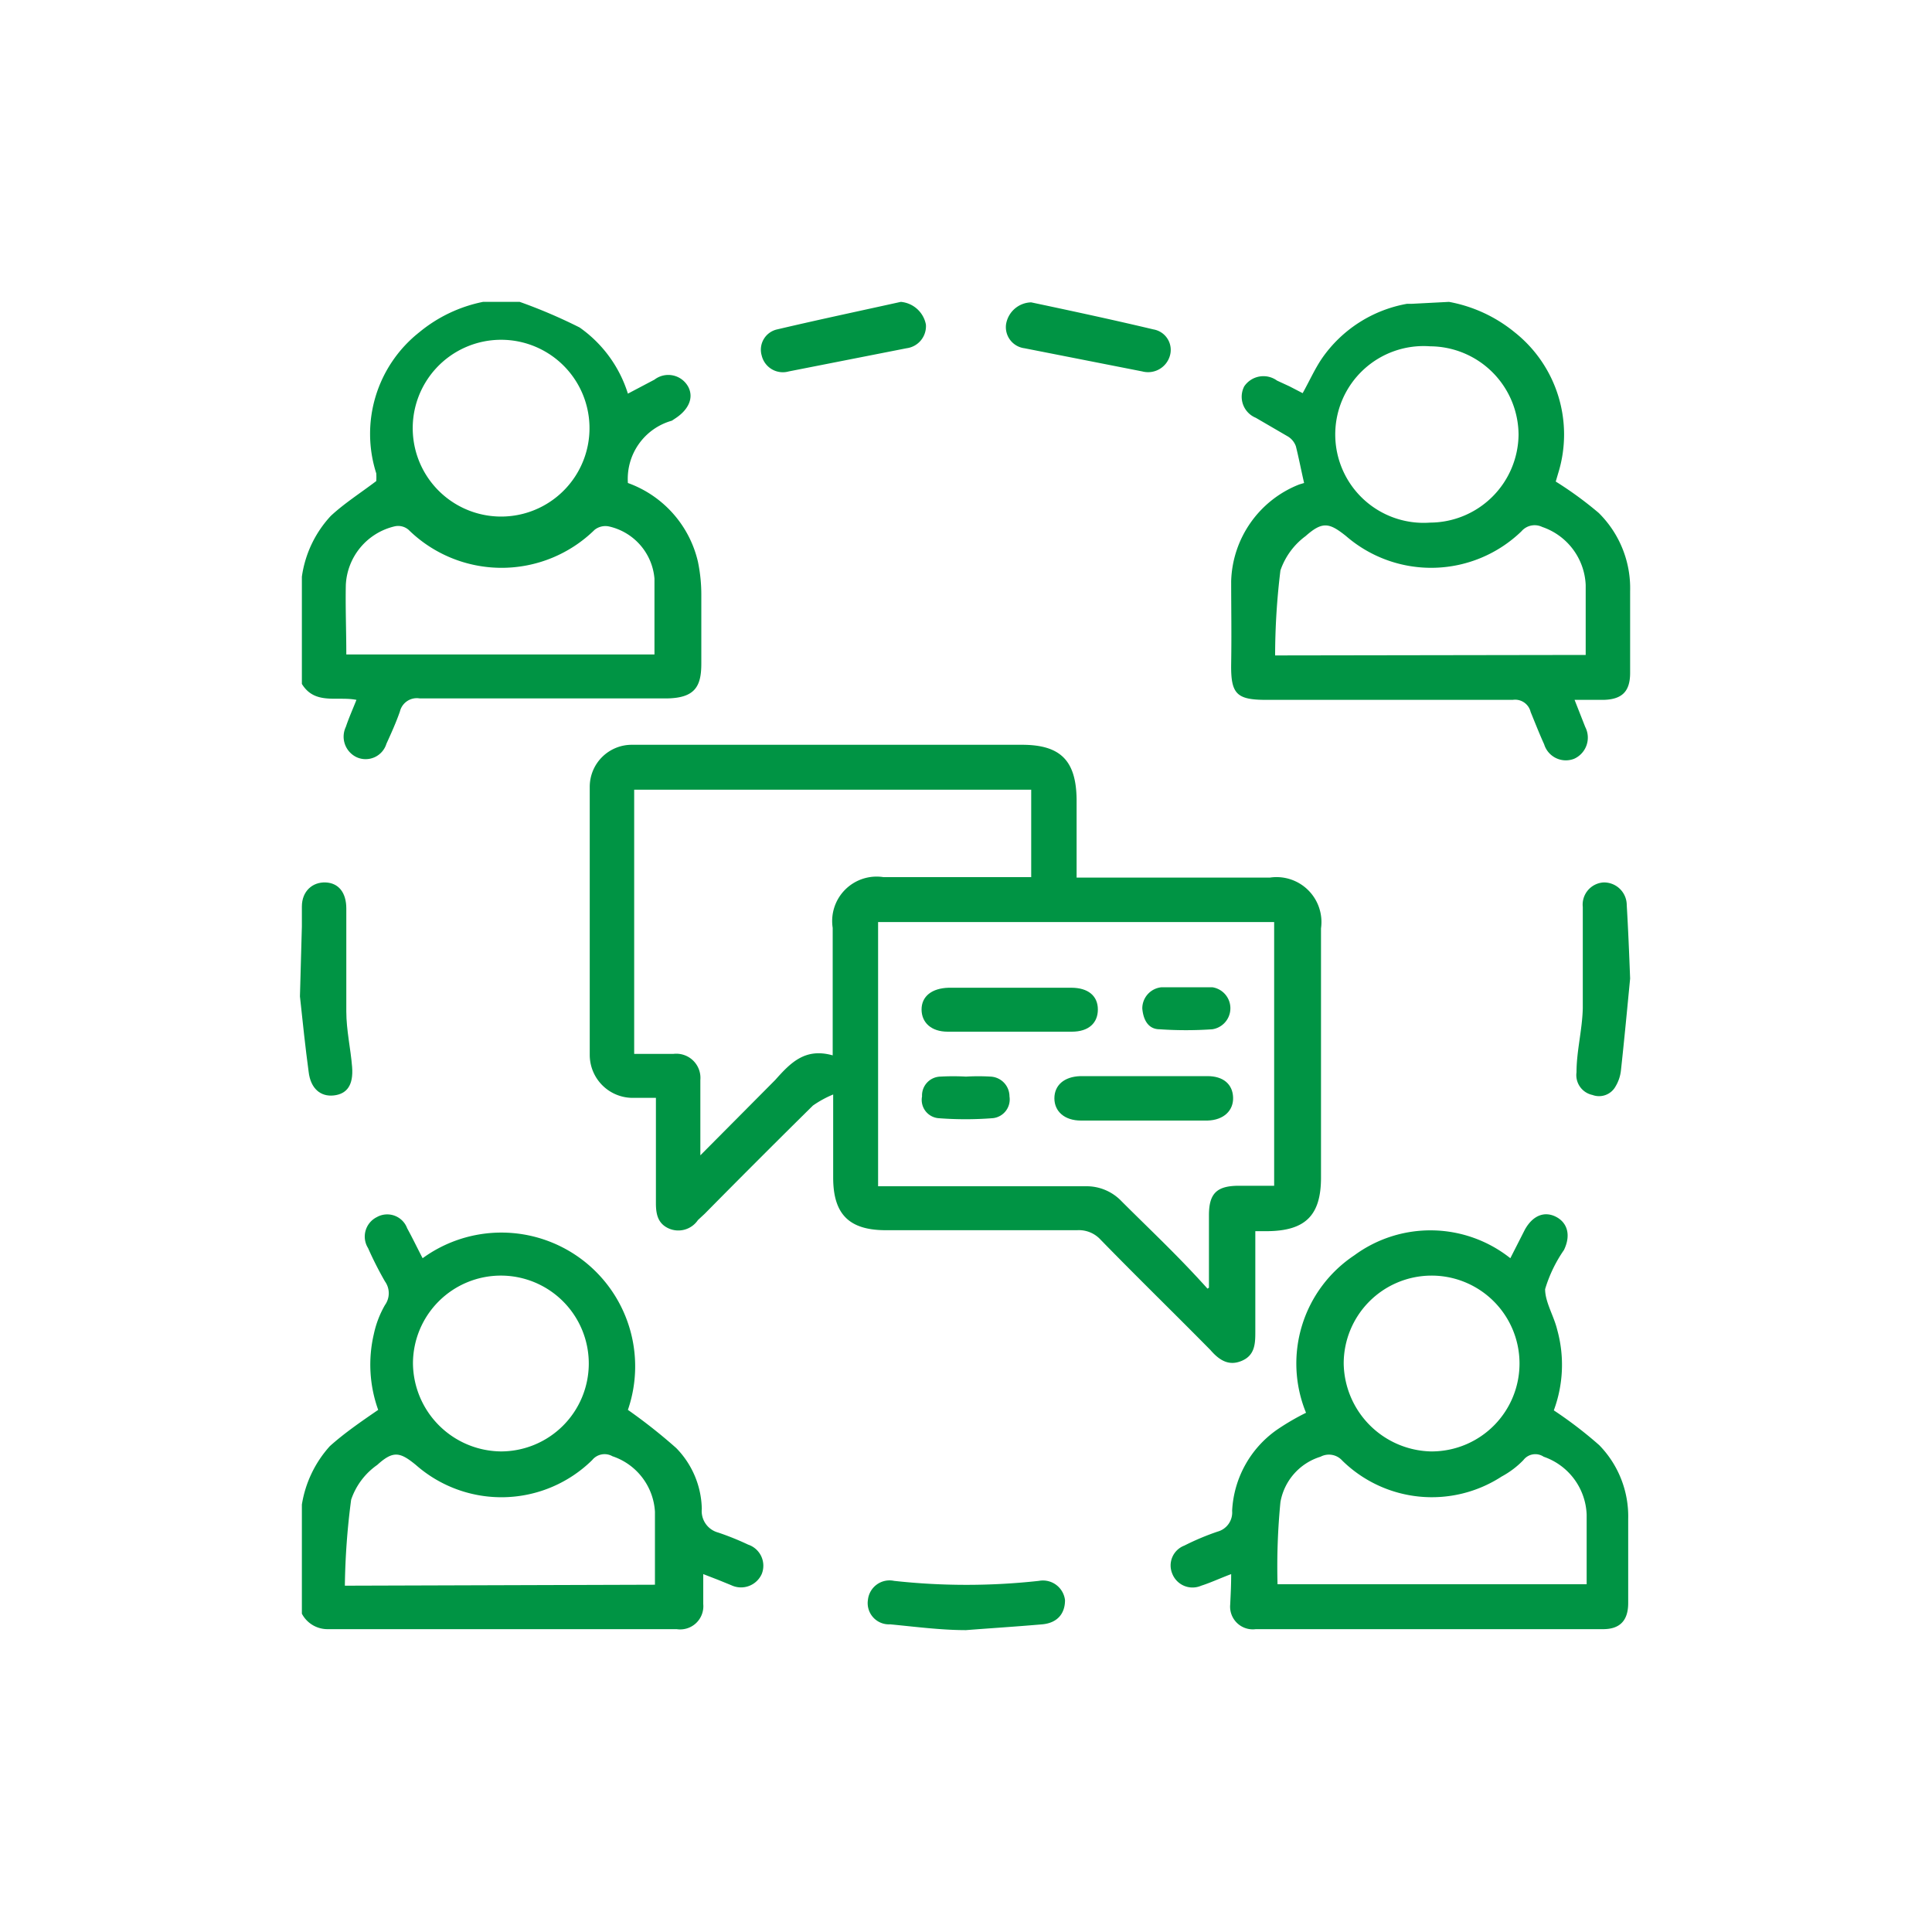
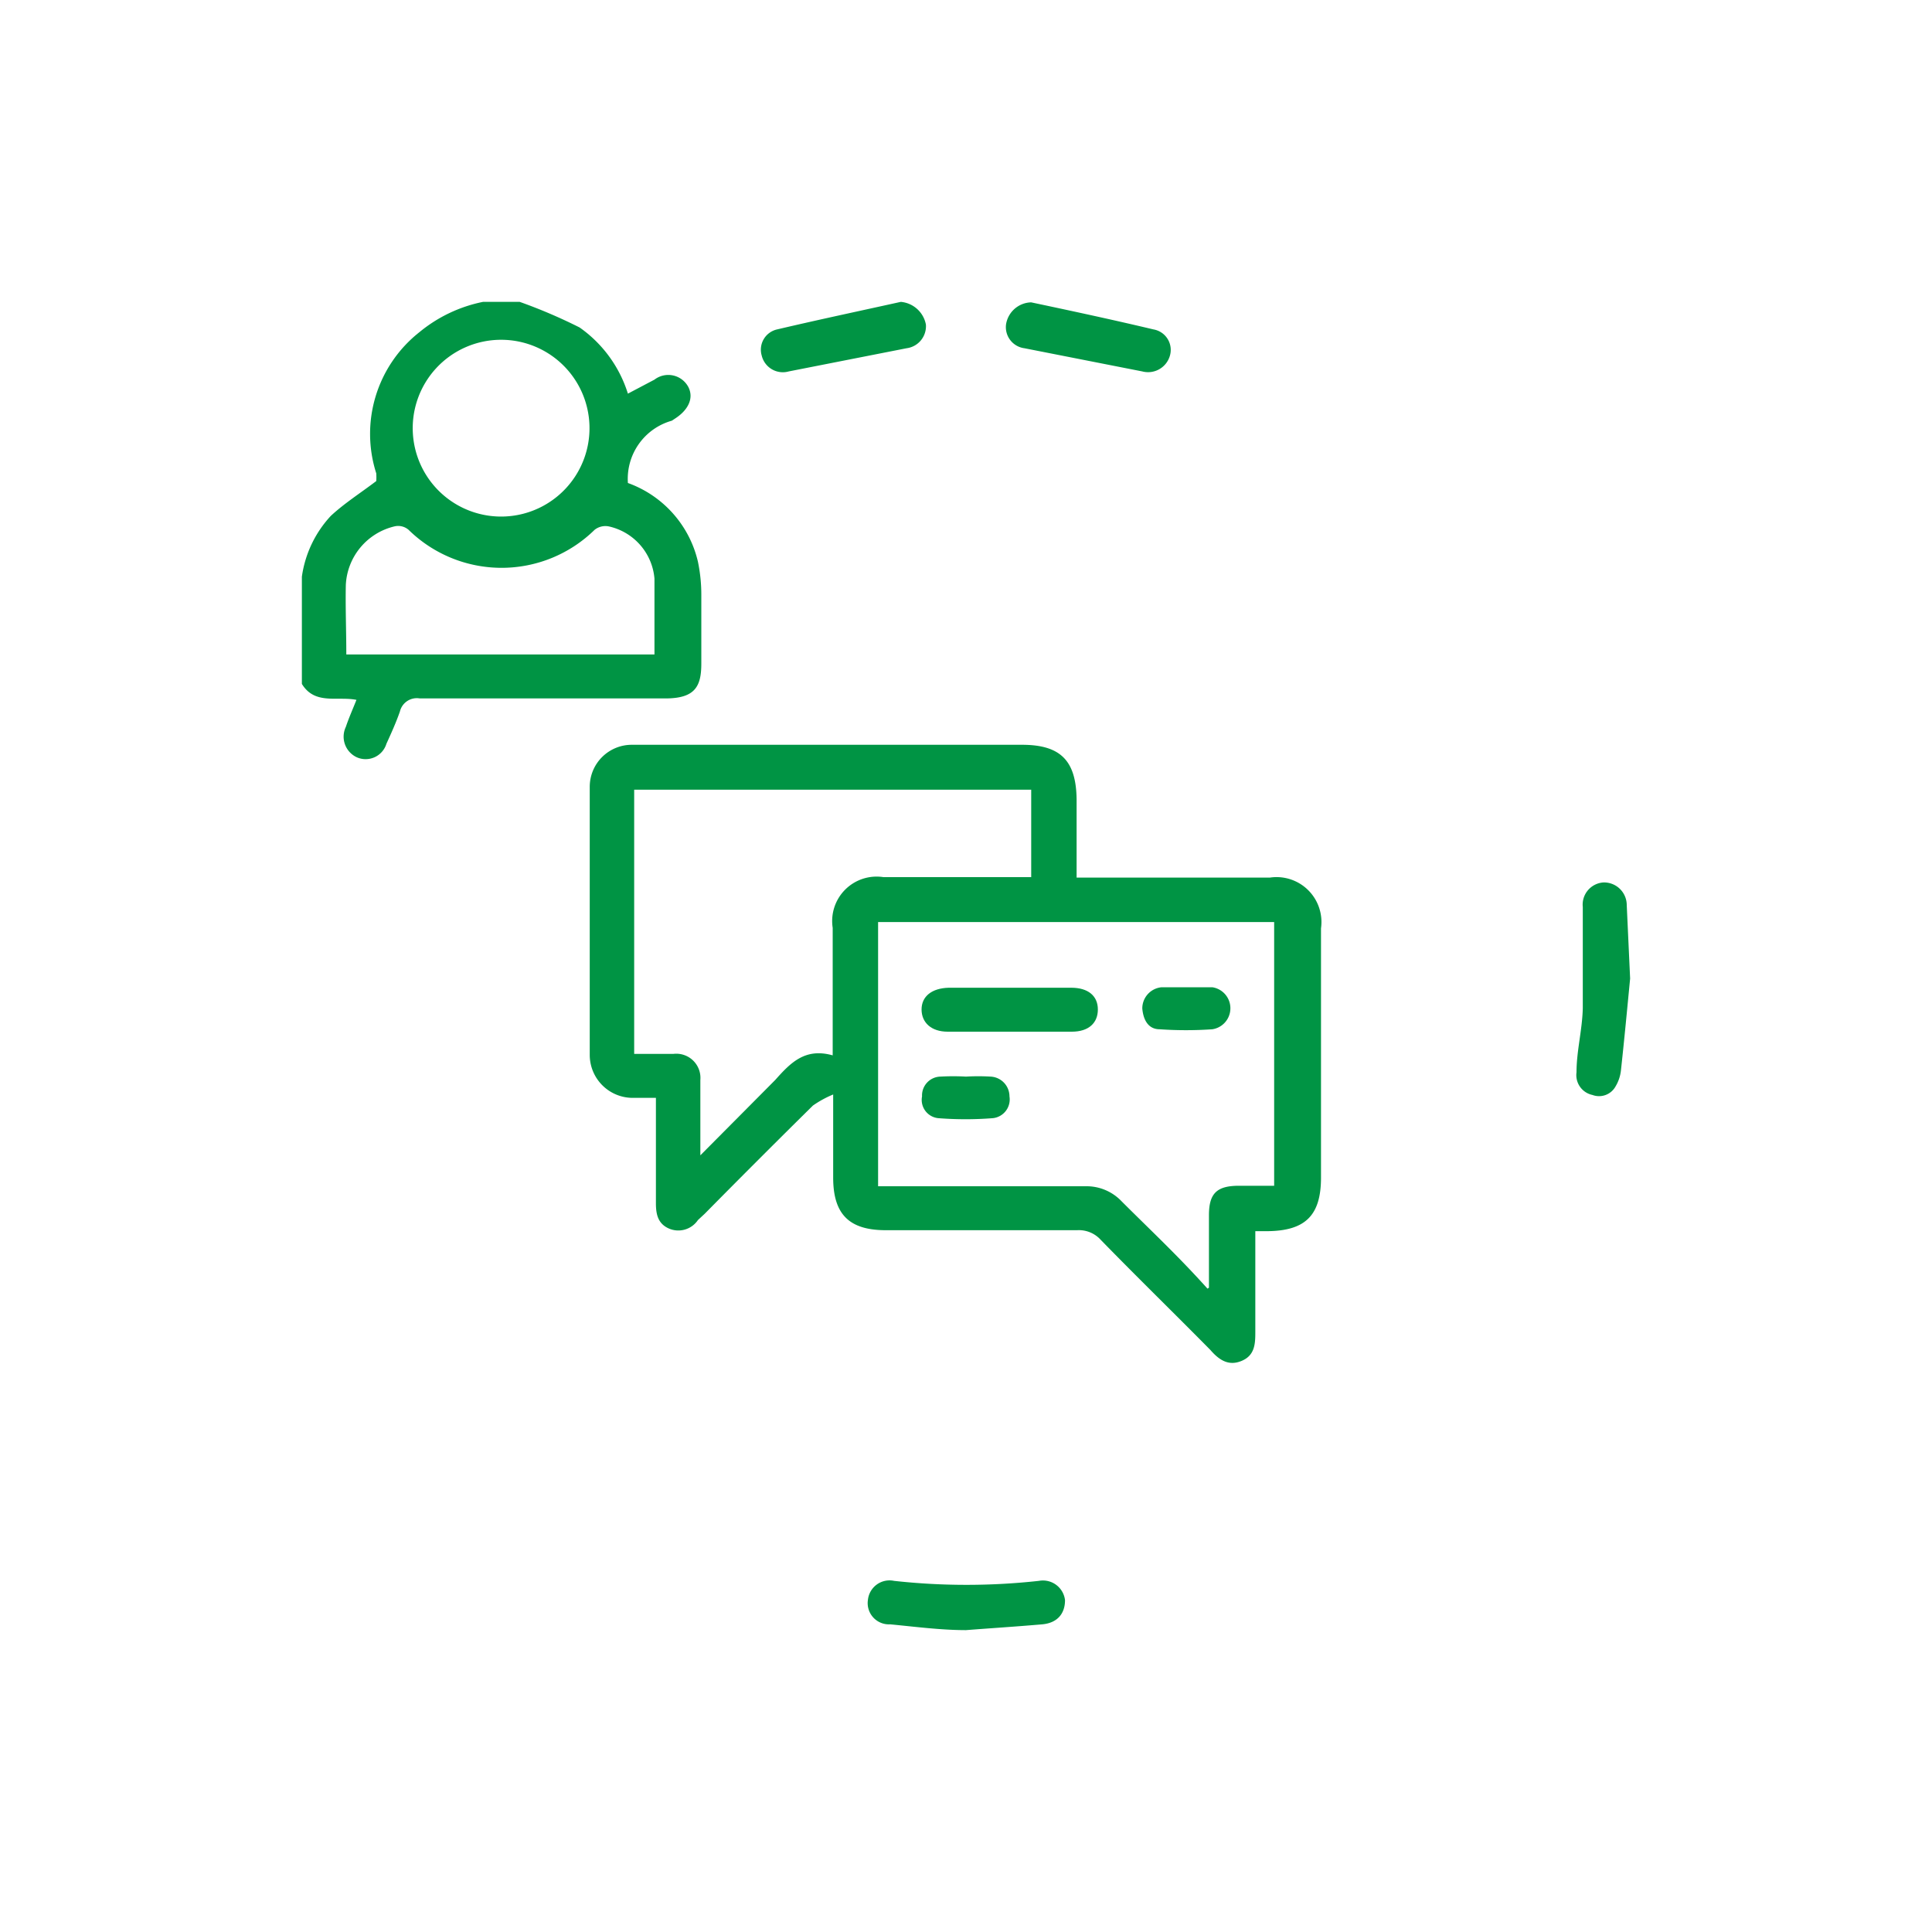
<svg xmlns="http://www.w3.org/2000/svg" id="Layer_1" data-name="Layer 1" viewBox="0 0 40 40">
  <defs>
    <style>.cls-1{fill:#009444;}</style>
  </defs>
  <path class="cls-1" d="M10.76,6.25A10.82,10.82,0,0,1,12,6.78a2.63,2.63,0,0,1,1,1.37l.55-.29a.47.47,0,0,1,.7.15c.12.23,0,.47-.25.64l-.09.06A1.25,1.25,0,0,0,13,10a2.28,2.28,0,0,1,1.45,1.63,3.35,3.35,0,0,1,.07.71c0,.47,0,.93,0,1.4s-.13.71-.71.72H8.69a.36.36,0,0,0-.41.27c-.08.23-.18.45-.28.67a.45.45,0,0,1-.61.28.47.47,0,0,1-.23-.63c.06-.18.14-.36.22-.56-.4-.08-.86.11-1.13-.33V11.94a2.32,2.32,0,0,1,.6-1.26c.28-.26.61-.47.94-.72a1.17,1.17,0,0,0,0-.16,2.68,2.68,0,0,1,.89-2.92A3,3,0,0,1,10,6.25Zm-3.59,7.3h6.38c0-.54,0-1.06,0-1.57a1.21,1.21,0,0,0-.94-1.08.36.36,0,0,0-.3.07,2.75,2.75,0,0,1-3.85,0,.33.33,0,0,0-.3-.07,1.31,1.31,0,0,0-1,1.21C7.15,12.58,7.17,13.06,7.17,13.55ZM8.55,9A1.83,1.83,0,0,0,12.2,9,1.83,1.83,0,1,0,8.55,9Z" />
-   <path class="cls-1" d="M30,6.25a3,3,0,0,1,1.36.63,2.7,2.7,0,0,1,.9,2.92l-.05.17a7.55,7.55,0,0,1,.89.65,2.19,2.19,0,0,1,.65,1.62c0,.56,0,1.12,0,1.69,0,.38-.16.55-.55.56H32.6l.22.56a.48.48,0,0,1-.23.66.47.47,0,0,1-.62-.3c-.1-.22-.19-.45-.28-.67a.33.33,0,0,0-.37-.25h-5.1c-.62,0-.74-.12-.73-.75s0-1.14,0-1.71a2.22,2.22,0,0,1,1.41-2L27,10c-.06-.26-.11-.52-.17-.76a.39.39,0,0,0-.16-.2L26,8.65A.47.47,0,0,1,25.76,8a.48.48,0,0,1,.68-.12L26.7,8l.27.14c.14-.25.25-.5.4-.72a2.72,2.72,0,0,1,1.76-1.13s.06,0,.1,0Zm2.83,7.31c0-.51,0-1,0-1.45a1.33,1.33,0,0,0-.9-1.2.36.36,0,0,0-.43.09,2.69,2.69,0,0,1-3.63.1c-.35-.28-.49-.31-.84,0a1.48,1.48,0,0,0-.52.71,14.59,14.59,0,0,0-.11,1.76ZM31.44,9a1.84,1.84,0,0,0-1.83-1.83,1.83,1.83,0,1,0,0,3.65A1.84,1.84,0,0,0,31.44,9Z" />
-   <path class="cls-1" d="M6.25,31.15a2.36,2.36,0,0,1,.58-1.21c.29-.26.62-.49,1-.75a2.77,2.77,0,0,1-.09-1.57,2.07,2.07,0,0,1,.23-.6.42.42,0,0,0,0-.49,7.43,7.43,0,0,1-.35-.69.45.45,0,0,1,.18-.64.44.44,0,0,1,.63.23c.11.2.21.41.32.62A2.77,2.77,0,0,1,13,29.19a11.26,11.26,0,0,1,1,.79,1.85,1.85,0,0,1,.53,1.26.46.46,0,0,0,.34.49,5.73,5.73,0,0,1,.62.25.46.46,0,0,1,.28.61.47.47,0,0,1-.63.23l-.27-.11-.31-.12v.62a.48.48,0,0,1-.55.52H6.79a.6.6,0,0,1-.54-.32Zm7.31,1.66c0-.52,0-1,0-1.51a1.29,1.29,0,0,0-.88-1.15.33.33,0,0,0-.42.08,2.68,2.68,0,0,1-3.65.1c-.33-.27-.47-.3-.8,0a1.44,1.44,0,0,0-.54.72,14.91,14.91,0,0,0-.13,1.78Zm-3.19-2.76a1.82,1.82,0,1,0-1.82-1.82A1.84,1.84,0,0,0,10.37,30.05Z" />
-   <path class="cls-1" d="M6.25,19.18c0-.14,0-.27,0-.41,0-.32.22-.51.49-.5s.43.21.43.54c0,.71,0,1.42,0,2.13,0,.39.09.77.12,1.15s-.11.56-.38.59-.48-.14-.52-.49c-.07-.52-.12-1-.18-1.56Z" />
  <path class="cls-1" d="M17.25,22.66a2.19,2.19,0,0,0-.42.23c-.75.74-1.5,1.49-2.24,2.24l-.14.13a.49.49,0,0,1-.59.18c-.24-.1-.28-.3-.28-.53V22.73h-.47a.89.89,0,0,1-.9-.88c0-1.86,0-3.71,0-5.56a.87.87,0,0,1,.88-.87h8.07c.8,0,1.12.33,1.13,1.13v1.53s0,0,0,.09h4a.93.93,0,0,1,1.06,1.05c0,1.72,0,3.44,0,5.16,0,.78-.32,1.1-1.1,1.11l-.26,0c0,.09,0,.18,0,.27v1.8c0,.24,0,.49-.27.61s-.47,0-.66-.22c-.75-.76-1.52-1.51-2.27-2.28a.61.61,0,0,0-.49-.2H18.34c-.76,0-1.09-.33-1.09-1.09Zm7.78,4v-1.5c0-.45.16-.61.62-.61.24,0,.49,0,.73,0V19.09h-8.2v5.47h.3c1.34,0,2.68,0,4,0a1,1,0,0,1,.74.31C23.81,25.46,24.39,26,25,26.68Zm-7.79-4.83V19.21a.92.92,0,0,1,1.05-1.05c.92,0,1.84,0,2.76,0h.3V16.35H13.13v5.47c.28,0,.55,0,.81,0a.5.5,0,0,1,.56.54c0,.37,0,.74,0,1.1v.46l1.55-1.56C16.37,22,16.67,21.69,17.24,21.85Z" />
-   <path class="cls-1" d="M25.49,32.59c-.24.09-.43.18-.62.24a.45.45,0,0,1-.6-.25.44.44,0,0,1,.25-.58,5.28,5.28,0,0,1,.69-.29.41.41,0,0,0,.3-.43,2.18,2.18,0,0,1,.93-1.68,5,5,0,0,1,.6-.35,2.69,2.69,0,0,1,1-3.26,2.66,2.66,0,0,1,3.23.06l.3-.59c.16-.29.4-.39.64-.27s.32.38.17.69a2.87,2.87,0,0,0-.39.81c0,.27.18.55.25.84a2.71,2.71,0,0,1-.07,1.67,8.63,8.63,0,0,1,.94.72,2.11,2.11,0,0,1,.6,1.53q0,.87,0,1.74c0,.36-.17.54-.52.54H26a.47.47,0,0,1-.53-.51C25.48,33,25.49,32.83,25.49,32.59Zm1,.21h6.36c0-.5,0-1,0-1.44a1.32,1.32,0,0,0-.89-1.2.31.31,0,0,0-.42.07,1.84,1.84,0,0,1-.45.34,2.65,2.65,0,0,1-3.3-.33.37.37,0,0,0-.45-.08,1.2,1.2,0,0,0-.83.94A13.75,13.75,0,0,0,26.45,32.8Zm3.17-2.75a1.82,1.82,0,1,0-1.84-1.81A1.85,1.85,0,0,0,29.62,30.05Z" />
-   <path class="cls-1" d="M33.75,20.26c-.06.62-.12,1.26-.19,1.9a.81.81,0,0,1-.11.33.39.39,0,0,1-.48.18.42.42,0,0,1-.33-.47c0-.44.12-.88.13-1.33,0-.64,0-1.28,0-1.93v-.16a.46.46,0,0,1,.43-.51.47.47,0,0,1,.48.47C33.71,19.24,33.73,19.74,33.75,20.26Z" />
+   <path class="cls-1" d="M33.75,20.26c-.06.62-.12,1.26-.19,1.9a.81.81,0,0,1-.11.33.39.39,0,0,1-.48.18.42.42,0,0,1-.33-.47c0-.44.12-.88.13-1.33,0-.64,0-1.28,0-1.93v-.16a.46.46,0,0,1,.43-.51.47.47,0,0,1,.48.47Z" />
  <path class="cls-1" d="M20,33.75c-.52,0-1.05-.07-1.57-.12a.44.44,0,0,1-.46-.51.45.45,0,0,1,.54-.39,13.68,13.68,0,0,0,3,0,.46.46,0,0,1,.54.4c0,.27-.15.47-.47.5C21,33.68,20.51,33.71,20,33.75Z" />
  <path class="cls-1" d="M18.65,6.25a.58.58,0,0,1,.52.47.46.46,0,0,1-.4.49l-2.44.48a.45.45,0,0,1-.56-.33.43.43,0,0,1,.32-.54C16.94,6.62,17.79,6.44,18.65,6.25Z" />
  <path class="cls-1" d="M21.35,6.26c.85.18,1.69.36,2.53.56a.43.43,0,0,1,.34.55.47.47,0,0,1-.57.32l-2.44-.48a.44.44,0,0,1-.38-.5A.54.54,0,0,1,21.35,6.26Z" />
  <path class="cls-1" d="M20.92,20.45h1.26c.35,0,.55.17.55.45s-.19.46-.54.46c-.86,0-1.71,0-2.57,0-.34,0-.54-.19-.54-.46s.21-.44.56-.45Z" />
-   <path class="cls-1" d="M23.66,22.28H25c.33,0,.52.17.53.44s-.19.47-.53.48H22.38c-.34,0-.55-.19-.55-.46s.2-.45.54-.46Z" />
  <path class="cls-1" d="M20,22.29a4.3,4.3,0,0,1,.51,0,.41.41,0,0,1,.39.41.39.39,0,0,1-.34.45,7.23,7.23,0,0,1-1.14,0,.38.38,0,0,1-.33-.45.39.39,0,0,1,.38-.41A4.73,4.73,0,0,1,20,22.29Z" />
  <path class="cls-1" d="M24.59,20.44c.17,0,.34,0,.51,0a.44.44,0,0,1,0,.87,7.93,7.93,0,0,1-1.09,0c-.24,0-.34-.2-.36-.43a.44.44,0,0,1,.4-.44h.53Z" />
</svg>